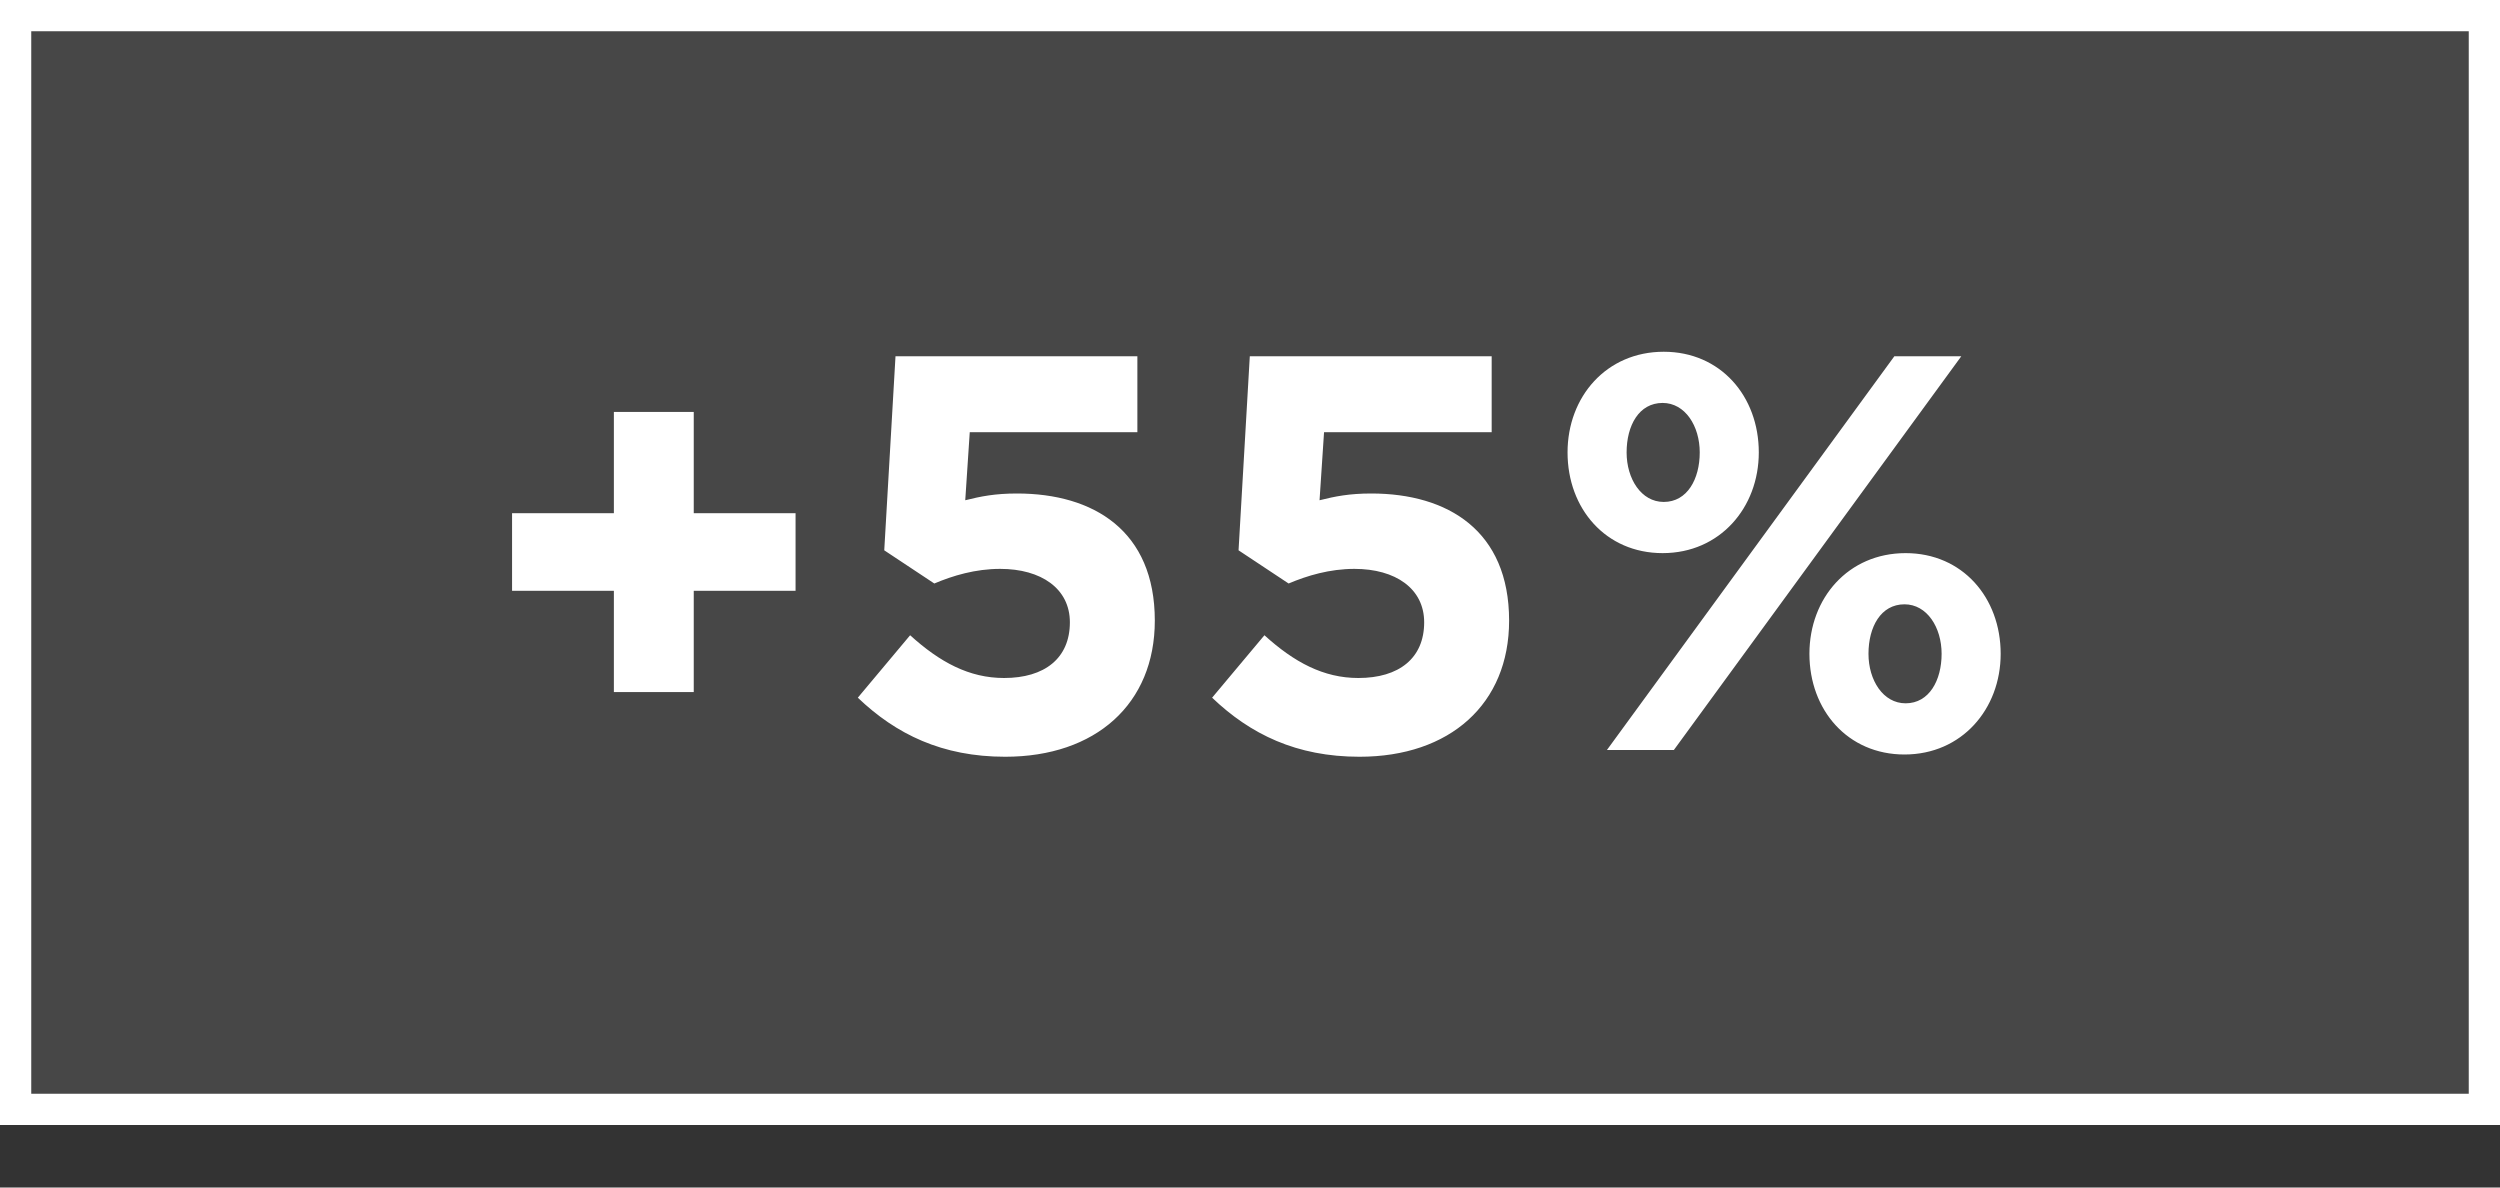
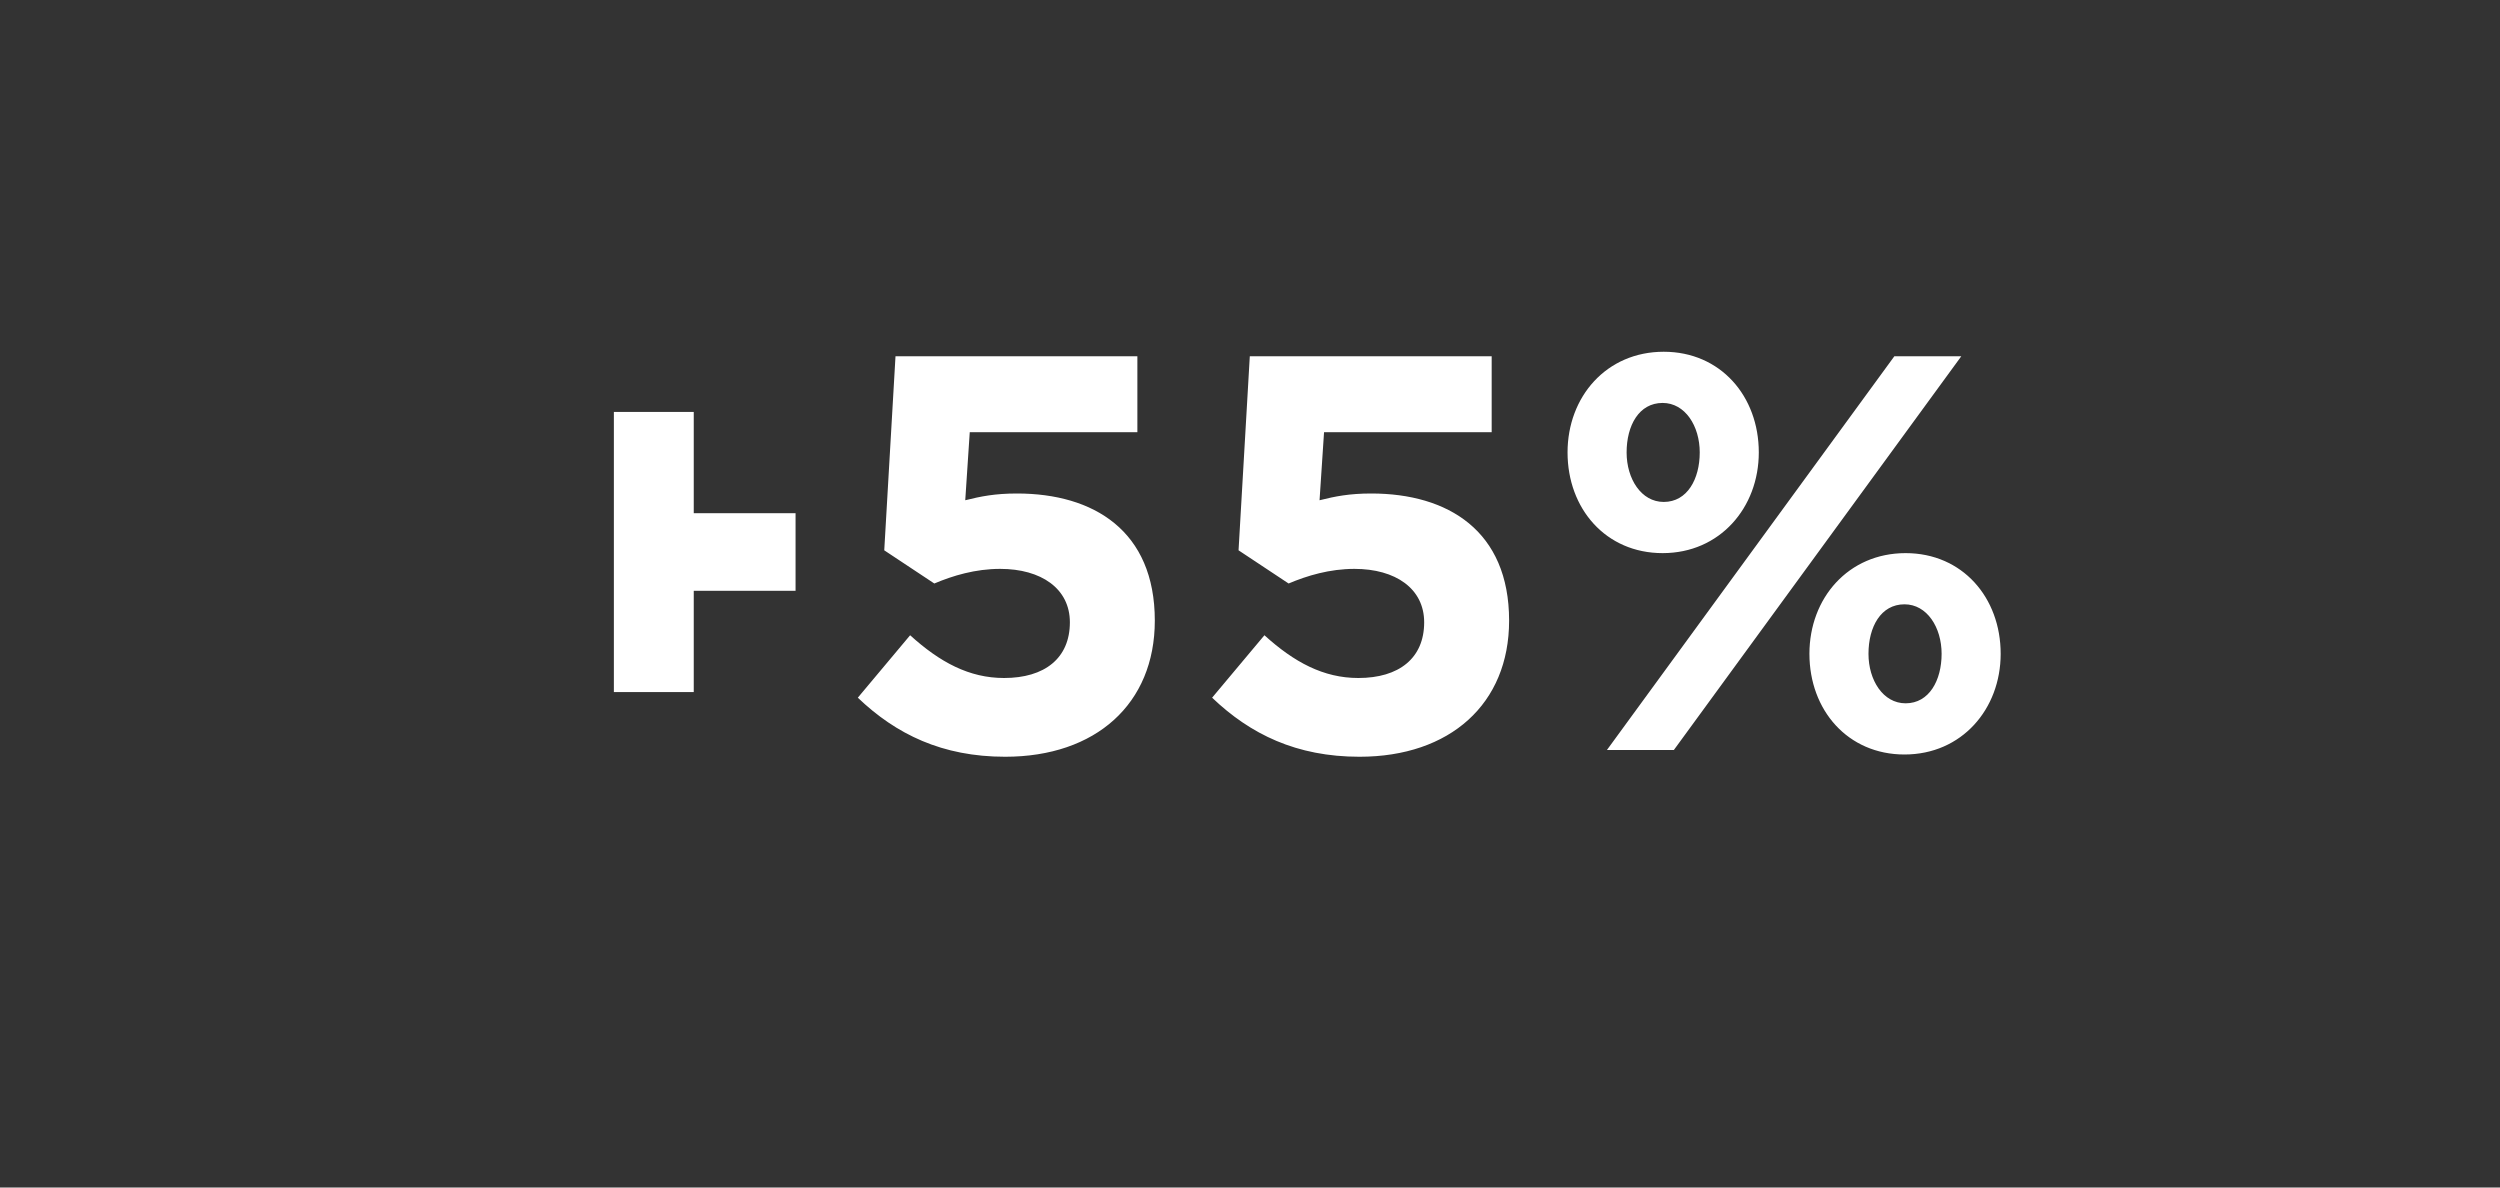
<svg xmlns="http://www.w3.org/2000/svg" width="160" height="76" viewBox="0 0 160 76" fill="none">
  <rect x="0" y="0" width="160" height="76" fill="#333333" stroke="none" />
-   <rect x="1" y="1" width="158" height="70" fill="white" fill-opacity="0.1" stroke="white" stroke-width="2" />
-   <path d="M39.288 44.292V37.812H32.772V32.844H39.288V26.364H44.4V32.844H50.916V37.812H44.4V44.292H39.288ZM64.332 48.432C60.3 48.432 57.348 46.992 54.9 44.652L58.248 40.656C60.156 42.384 62.028 43.392 64.26 43.392C66.852 43.392 68.472 42.132 68.472 39.828C68.472 37.668 66.636 36.408 64.008 36.408C62.424 36.408 60.984 36.84 59.796 37.344L56.592 35.22L57.312 22.8H72.792V27.66H62.064L61.776 32.016C62.784 31.764 63.684 31.584 65.088 31.584C69.984 31.584 73.908 33.96 73.908 39.72C73.908 45.048 70.128 48.432 64.332 48.432ZM87.007 48.432C82.975 48.432 80.023 46.992 77.575 44.652L80.923 40.656C82.831 42.384 84.703 43.392 86.935 43.392C89.527 43.392 91.147 42.132 91.147 39.828C91.147 37.668 89.311 36.408 86.683 36.408C85.099 36.408 83.659 36.84 82.471 37.344L79.267 35.22L79.987 22.8H95.467V27.66H84.739L84.451 32.016C85.459 31.764 86.359 31.584 87.763 31.584C92.659 31.584 96.583 33.96 96.583 39.72C96.583 45.048 92.803 48.432 87.007 48.432ZM106.407 35.4C102.771 35.4 100.323 32.556 100.323 28.956C100.323 25.392 102.807 22.512 106.479 22.512C110.115 22.512 112.563 25.356 112.563 28.956C112.563 32.484 110.079 35.4 106.407 35.4ZM102.843 48L121.239 22.8H125.523L107.127 48H102.843ZM121.887 48.288C118.251 48.288 115.803 45.444 115.803 41.844C115.803 38.28 118.287 35.4 121.959 35.4C125.595 35.4 128.043 38.244 128.043 41.844C128.043 45.372 125.559 48.288 121.887 48.288ZM106.479 32.124C107.991 32.124 108.783 30.648 108.783 28.956C108.783 27.264 107.847 25.788 106.407 25.788C104.895 25.788 104.103 27.228 104.103 28.956C104.103 30.648 105.039 32.124 106.479 32.124ZM121.959 45.012C123.471 45.012 124.263 43.536 124.263 41.844C124.263 40.152 123.327 38.676 121.887 38.676C120.375 38.676 119.583 40.116 119.583 41.844C119.583 43.536 120.519 45.012 121.959 45.012Z" fill="white" />
+   <path d="M39.288 44.292V37.812H32.772H39.288V26.364H44.4V32.844H50.916V37.812H44.4V44.292H39.288ZM64.332 48.432C60.3 48.432 57.348 46.992 54.9 44.652L58.248 40.656C60.156 42.384 62.028 43.392 64.26 43.392C66.852 43.392 68.472 42.132 68.472 39.828C68.472 37.668 66.636 36.408 64.008 36.408C62.424 36.408 60.984 36.84 59.796 37.344L56.592 35.22L57.312 22.8H72.792V27.66H62.064L61.776 32.016C62.784 31.764 63.684 31.584 65.088 31.584C69.984 31.584 73.908 33.96 73.908 39.72C73.908 45.048 70.128 48.432 64.332 48.432ZM87.007 48.432C82.975 48.432 80.023 46.992 77.575 44.652L80.923 40.656C82.831 42.384 84.703 43.392 86.935 43.392C89.527 43.392 91.147 42.132 91.147 39.828C91.147 37.668 89.311 36.408 86.683 36.408C85.099 36.408 83.659 36.84 82.471 37.344L79.267 35.22L79.987 22.8H95.467V27.66H84.739L84.451 32.016C85.459 31.764 86.359 31.584 87.763 31.584C92.659 31.584 96.583 33.96 96.583 39.72C96.583 45.048 92.803 48.432 87.007 48.432ZM106.407 35.4C102.771 35.4 100.323 32.556 100.323 28.956C100.323 25.392 102.807 22.512 106.479 22.512C110.115 22.512 112.563 25.356 112.563 28.956C112.563 32.484 110.079 35.4 106.407 35.4ZM102.843 48L121.239 22.8H125.523L107.127 48H102.843ZM121.887 48.288C118.251 48.288 115.803 45.444 115.803 41.844C115.803 38.28 118.287 35.4 121.959 35.4C125.595 35.4 128.043 38.244 128.043 41.844C128.043 45.372 125.559 48.288 121.887 48.288ZM106.479 32.124C107.991 32.124 108.783 30.648 108.783 28.956C108.783 27.264 107.847 25.788 106.407 25.788C104.895 25.788 104.103 27.228 104.103 28.956C104.103 30.648 105.039 32.124 106.479 32.124ZM121.959 45.012C123.471 45.012 124.263 43.536 124.263 41.844C124.263 40.152 123.327 38.676 121.887 38.676C120.375 38.676 119.583 40.116 119.583 41.844C119.583 43.536 120.519 45.012 121.959 45.012Z" fill="white" />
</svg>